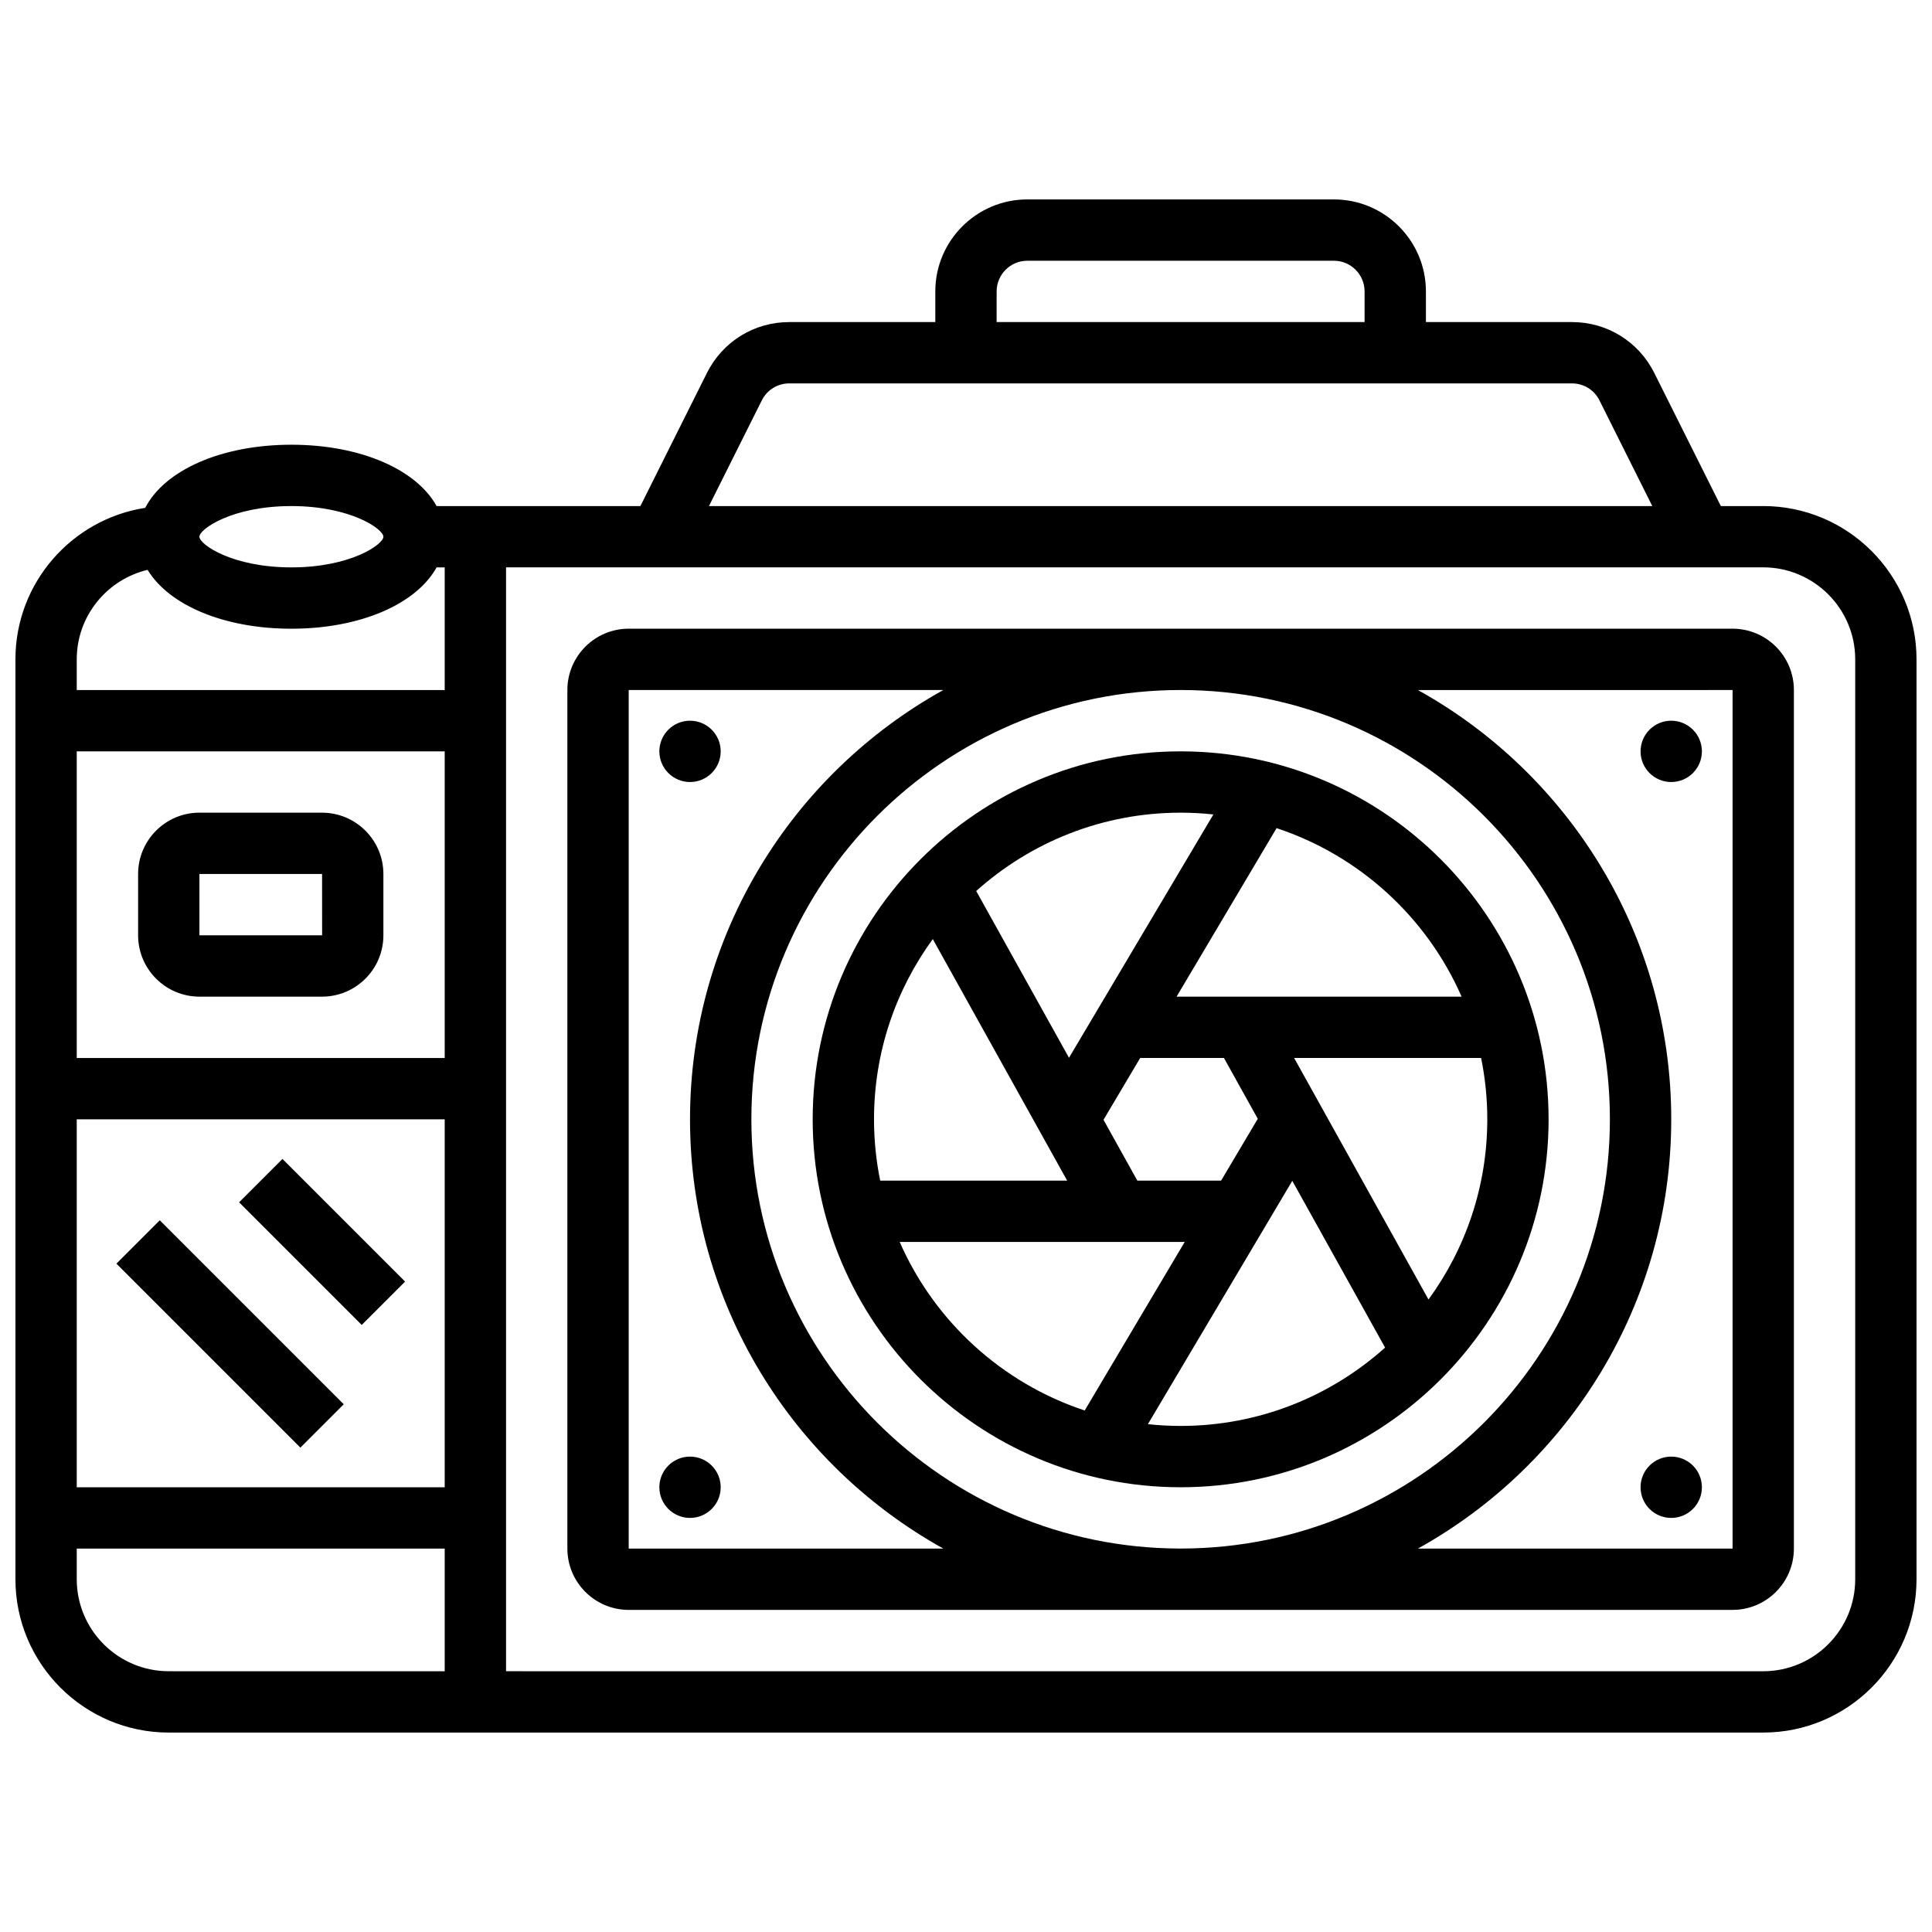
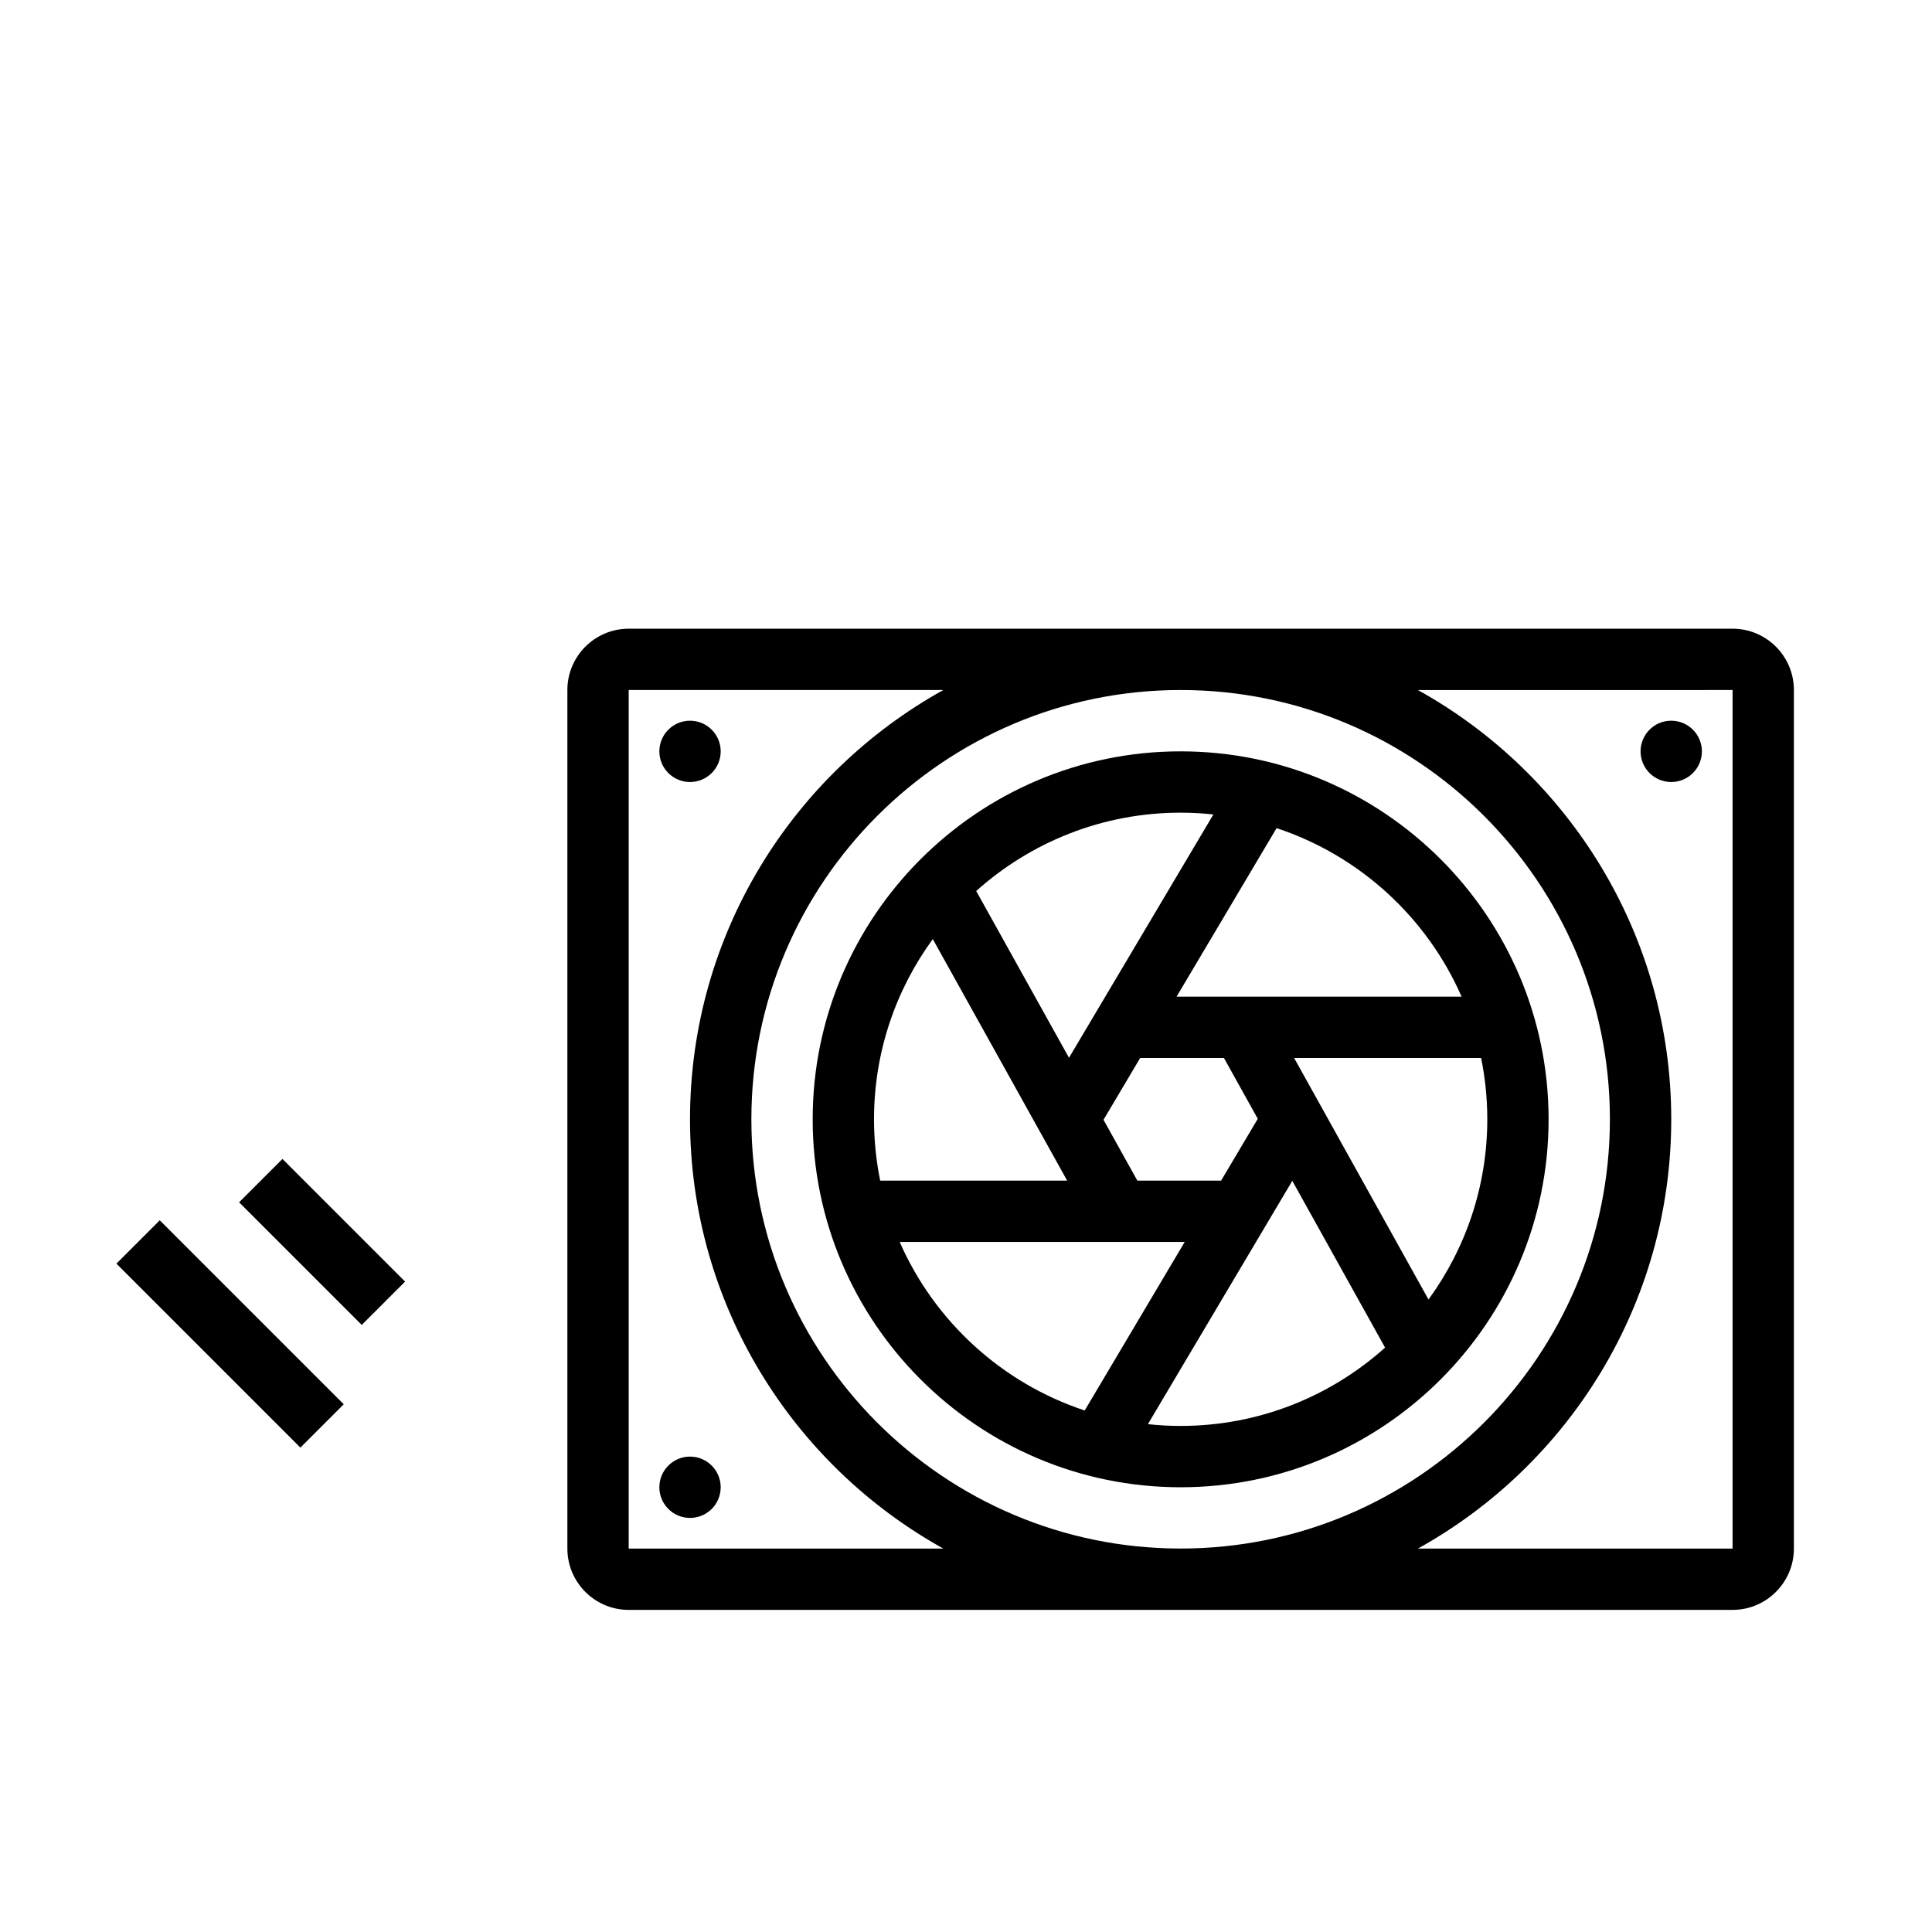
<svg xmlns="http://www.w3.org/2000/svg" width="800px" height="800px" version="1.1" viewBox="144 144 512 512">
  <defs>
    <clipPath id="a">
      <path d="m148.09 196h503.81v408h-503.81z" />
    </clipPath>
  </defs>
  <path d="m456.88 538.14c53.77 0 97.512-43.742 97.512-97.512 0-53.77-43.742-97.512-97.512-97.512-53.77 0-97.512 43.742-97.512 97.512 0 53.77 43.746 97.512 97.512 97.512zm-74.453-65.008h75.531l-26.5 44.66c-21.973-7.258-39.82-23.645-49.031-44.66zm54.012-32.375 9.723-16.383h22.195l8.969 16.121-9.723 16.383h-22.195zm11.766 80.66 38.266-64.484 24.59 44.195c-14.391 12.898-33.383 20.758-54.18 20.758-2.93 0-5.824-0.164-8.676-0.469zm74.359-33.031-35.609-64.012h49.555c1.07 5.254 1.637 10.688 1.637 16.25-0.004 17.844-5.797 34.344-15.582 47.762zm8.773-80.262h-75.531l26.5-44.66c21.973 7.258 39.82 23.645 49.031 44.66zm-65.777-48.285-38.266 64.484-24.59-44.195c14.391-12.898 33.379-20.762 54.176-20.762 2.934 0 5.828 0.168 8.68 0.473zm-74.363 33.027 35.613 64.012h-49.551c-1.07-5.254-1.637-10.688-1.637-16.25 0-17.84 5.793-34.344 15.574-47.762z" />
  <path d="m603.15 310.61h-292.54c-8.961 0-16.25 7.293-16.25 16.25v227.53c0 8.961 7.293 16.25 16.25 16.25h292.54c8.961 0 16.25-7.293 16.25-16.25v-227.53c0-8.961-7.289-16.25-16.25-16.25zm-292.54 243.78v-227.53h83.387c-40 22.199-67.137 64.867-67.137 113.77 0 48.895 27.137 91.566 67.133 113.76zm146.27-227.53c62.73 0 113.76 51.035 113.76 113.76 0 62.73-51.035 113.76-113.76 113.76-62.73 0-113.76-51.035-113.76-113.76s51.035-113.76 113.76-113.76zm146.27 227.53h-83.387c40-22.195 67.133-64.867 67.133-113.76 0-48.895-27.137-91.566-67.133-113.76l83.387-0.004z" />
  <g clip-path="url(#a)">
-     <path d="m611.27 278.11h-11.23l-17.641-35.281c-4.156-8.312-12.508-13.477-21.805-13.477h-38.711v-8.125c0-13.441-10.938-24.379-24.379-24.379h-81.258c-13.441 0-24.379 10.938-24.379 24.379v8.125h-38.711c-9.293 0-17.648 5.164-21.805 13.477l-17.637 35.281h-54.012c-5.336-9.66-20.113-16.254-38.48-16.254-18.672 0-33.633 6.812-38.738 16.73-19.453 3.012-34.395 19.867-34.395 40.152v243.78c0 22.402 18.227 40.629 40.629 40.629h422.55c22.402 0 40.629-18.227 40.629-40.629v-243.78c0-22.402-18.227-40.629-40.629-40.629zm-203.15-56.883c0-4.481 3.644-8.125 8.125-8.125h81.258c4.481 0 8.125 3.644 8.125 8.125v8.125h-97.512zm-62.23 28.871c1.387-2.769 4.172-4.492 7.269-4.492h207.44c3.098 0 5.883 1.719 7.269 4.492l14.004 28.012h-249.99zm-84.039 174.28h-97.512v-81.258h97.512zm0 16.254v97.512h-97.512v-97.512zm-40.629-162.52c15.73 0 24.379 6.106 24.379 8.125 0 2.023-8.645 8.125-24.379 8.125-15.73 0-24.379-6.106-24.379-8.125 0-2.023 8.648-8.125 24.379-8.125zm-38.102 16.906c5.633 9.301 20.152 15.598 38.102 15.598 18.367 0 33.145-6.594 38.477-16.25l2.152-0.004v32.504h-97.512v-8.125c0-11.516 8.031-21.184 18.781-23.723zm-18.781 267.5v-8.125h97.512v32.504l-73.133-0.004c-13.441 0-24.379-10.934-24.379-24.375zm471.31 0c0 13.441-10.934 24.379-24.379 24.379l-333.16-0.004v-292.54h333.16c13.441 0 24.379 10.934 24.379 24.379z" />
-   </g>
-   <path d="m196.85 408.12h32.504c8.961 0 16.25-7.293 16.25-16.25v-16.25c0-8.961-7.293-16.25-16.25-16.25l-32.504-0.008c-8.961 0-16.25 7.293-16.25 16.25v16.25c0 8.965 7.289 16.258 16.25 16.258zm0-32.504h32.504l0.012 16.25h-0.012-32.504z" />
+     </g>
  <path d="m207.36 462.62 11.492-11.492 32.504 32.504-11.492 11.492z" />
  <path d="m174.85 478.88 11.492-11.492 48.754 48.754-11.492 11.492z" />
  <path d="m334.99 343.12c0 4.488-3.641 8.125-8.129 8.125-4.484 0-8.125-3.637-8.125-8.125 0-4.488 3.641-8.125 8.125-8.125 4.488 0 8.129 3.637 8.129 8.125" />
  <path d="m334.99 538.14c0 4.488-3.641 8.125-8.129 8.125-4.484 0-8.125-3.637-8.125-8.125s3.641-8.125 8.125-8.125c4.488 0 8.129 3.637 8.129 8.125" />
  <path d="m595.02 343.12c0 4.488-3.641 8.125-8.129 8.125s-8.125-3.637-8.125-8.125c0-4.488 3.637-8.125 8.125-8.125s8.129 3.637 8.129 8.125" />
-   <path d="m595.02 538.14c0 4.488-3.641 8.125-8.129 8.125s-8.125-3.637-8.125-8.125 3.637-8.125 8.125-8.125 8.129 3.637 8.129 8.125" />
</svg>